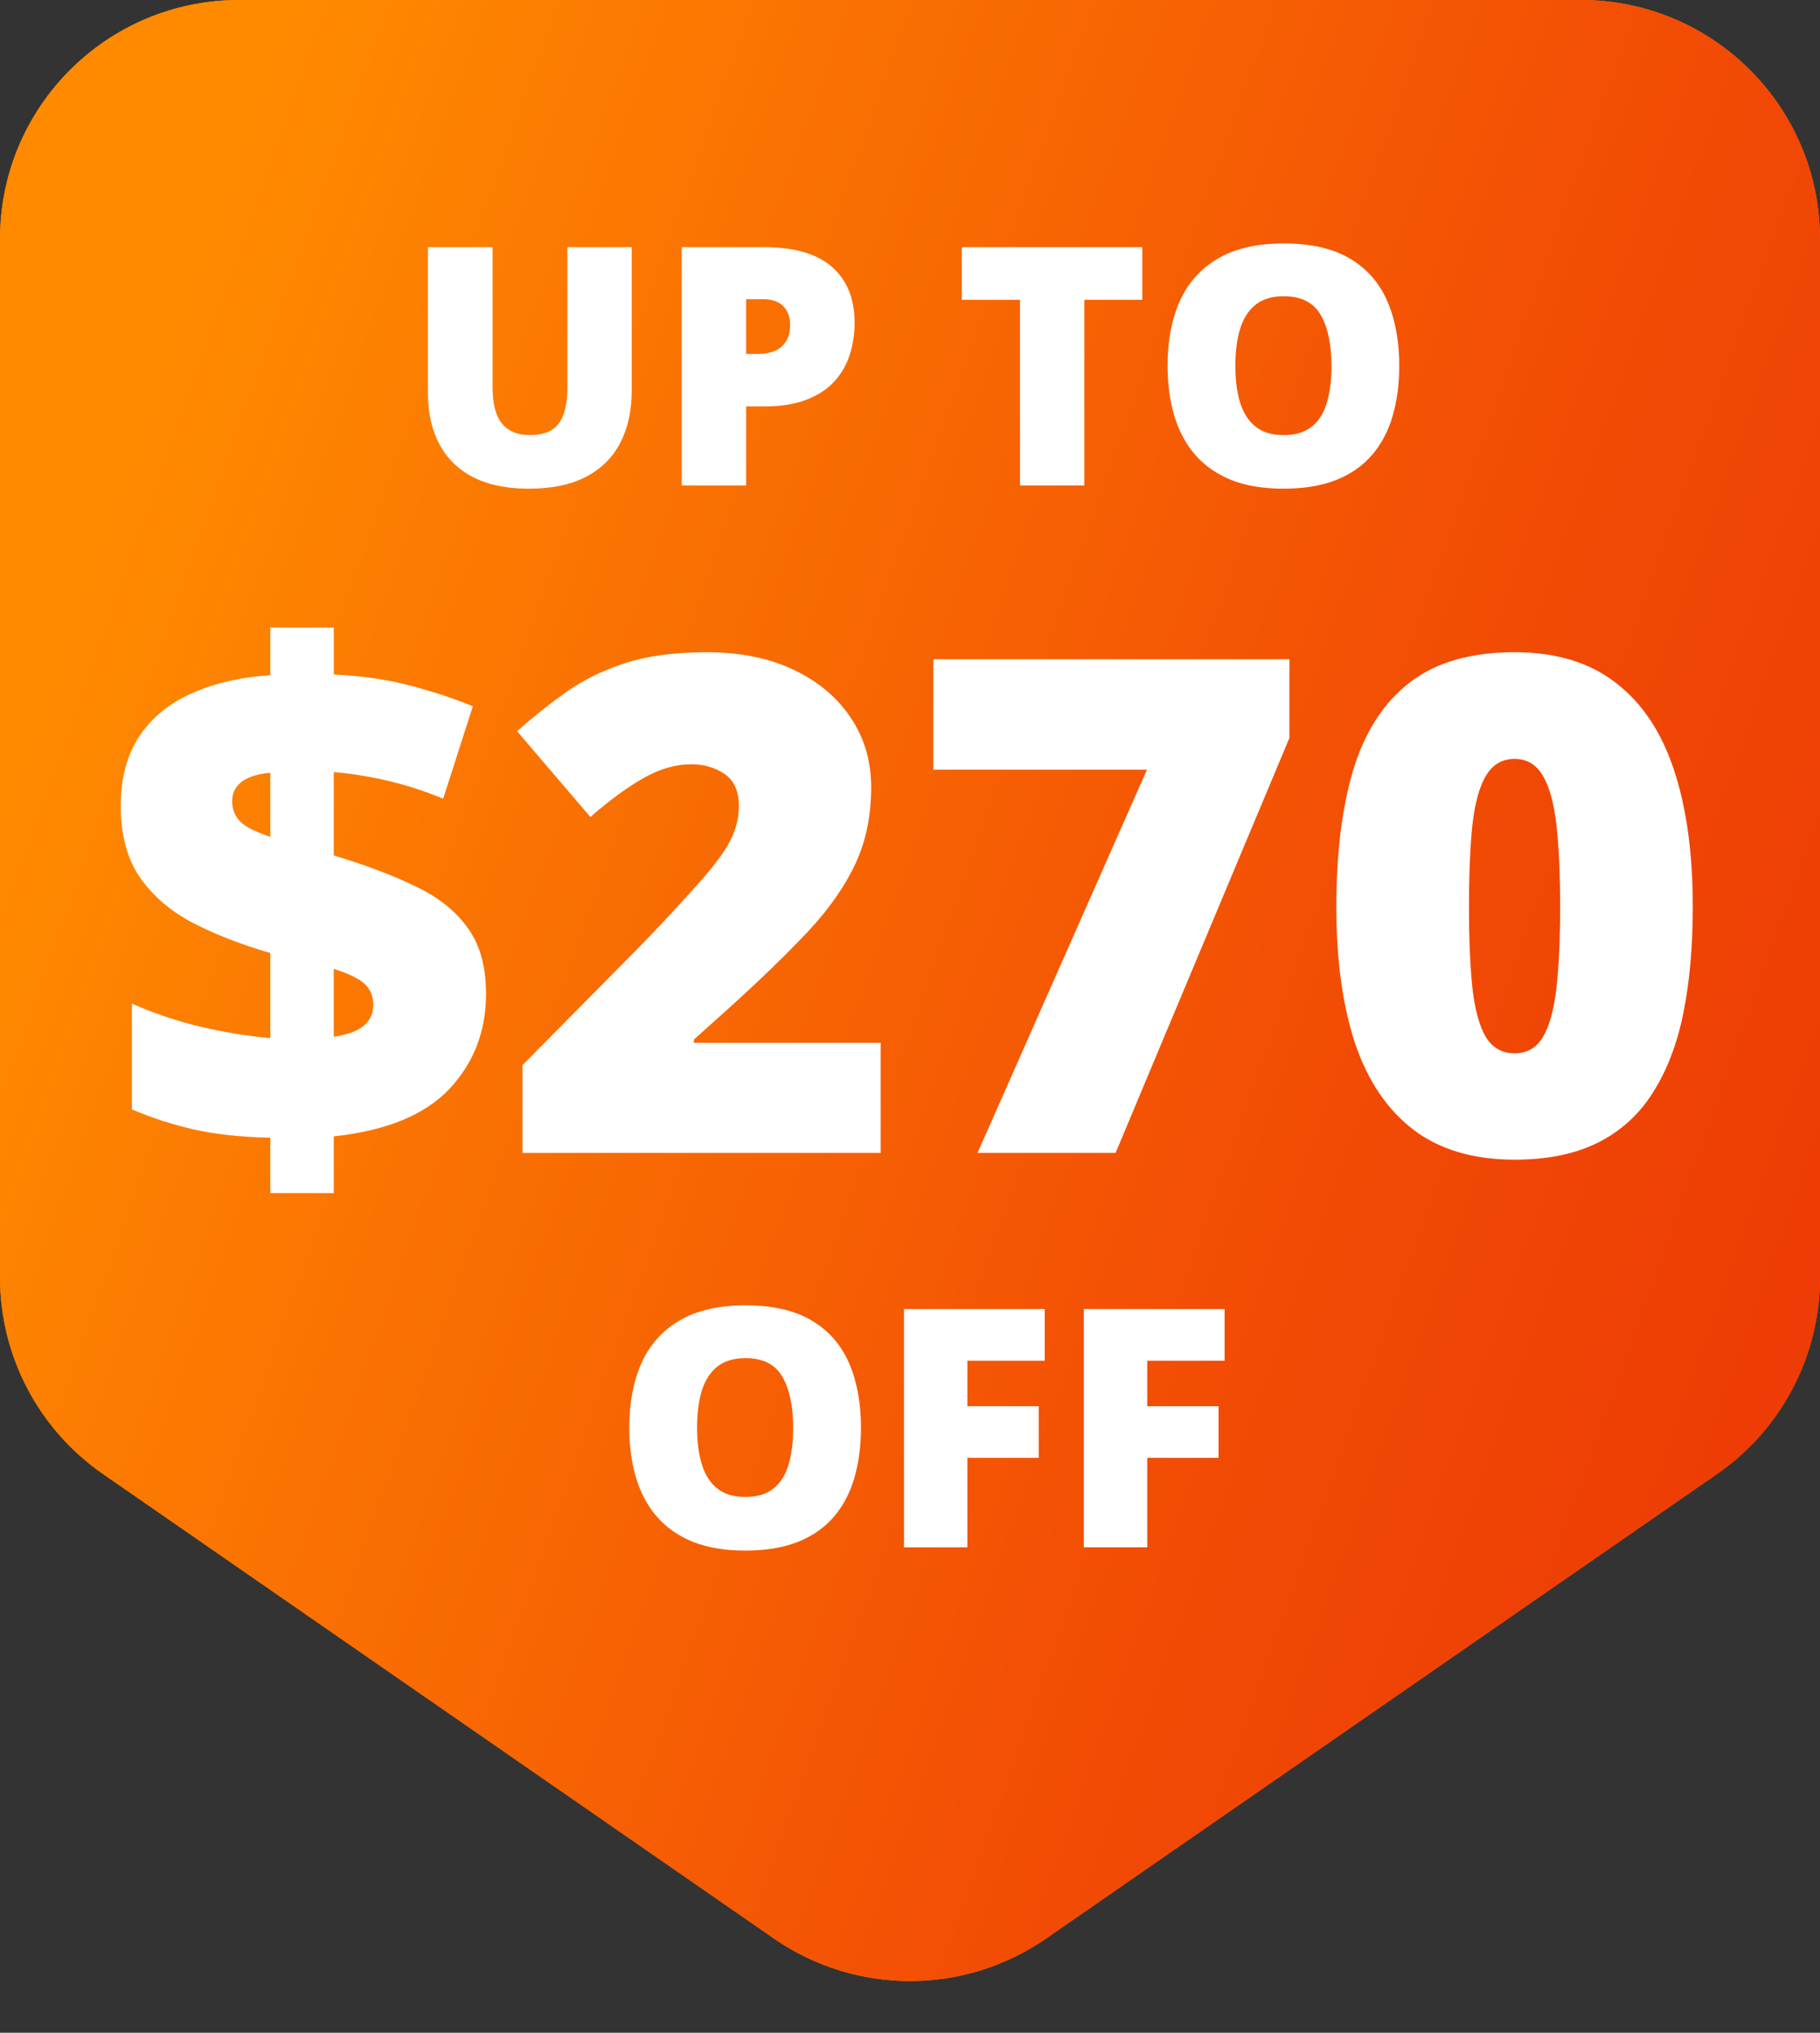
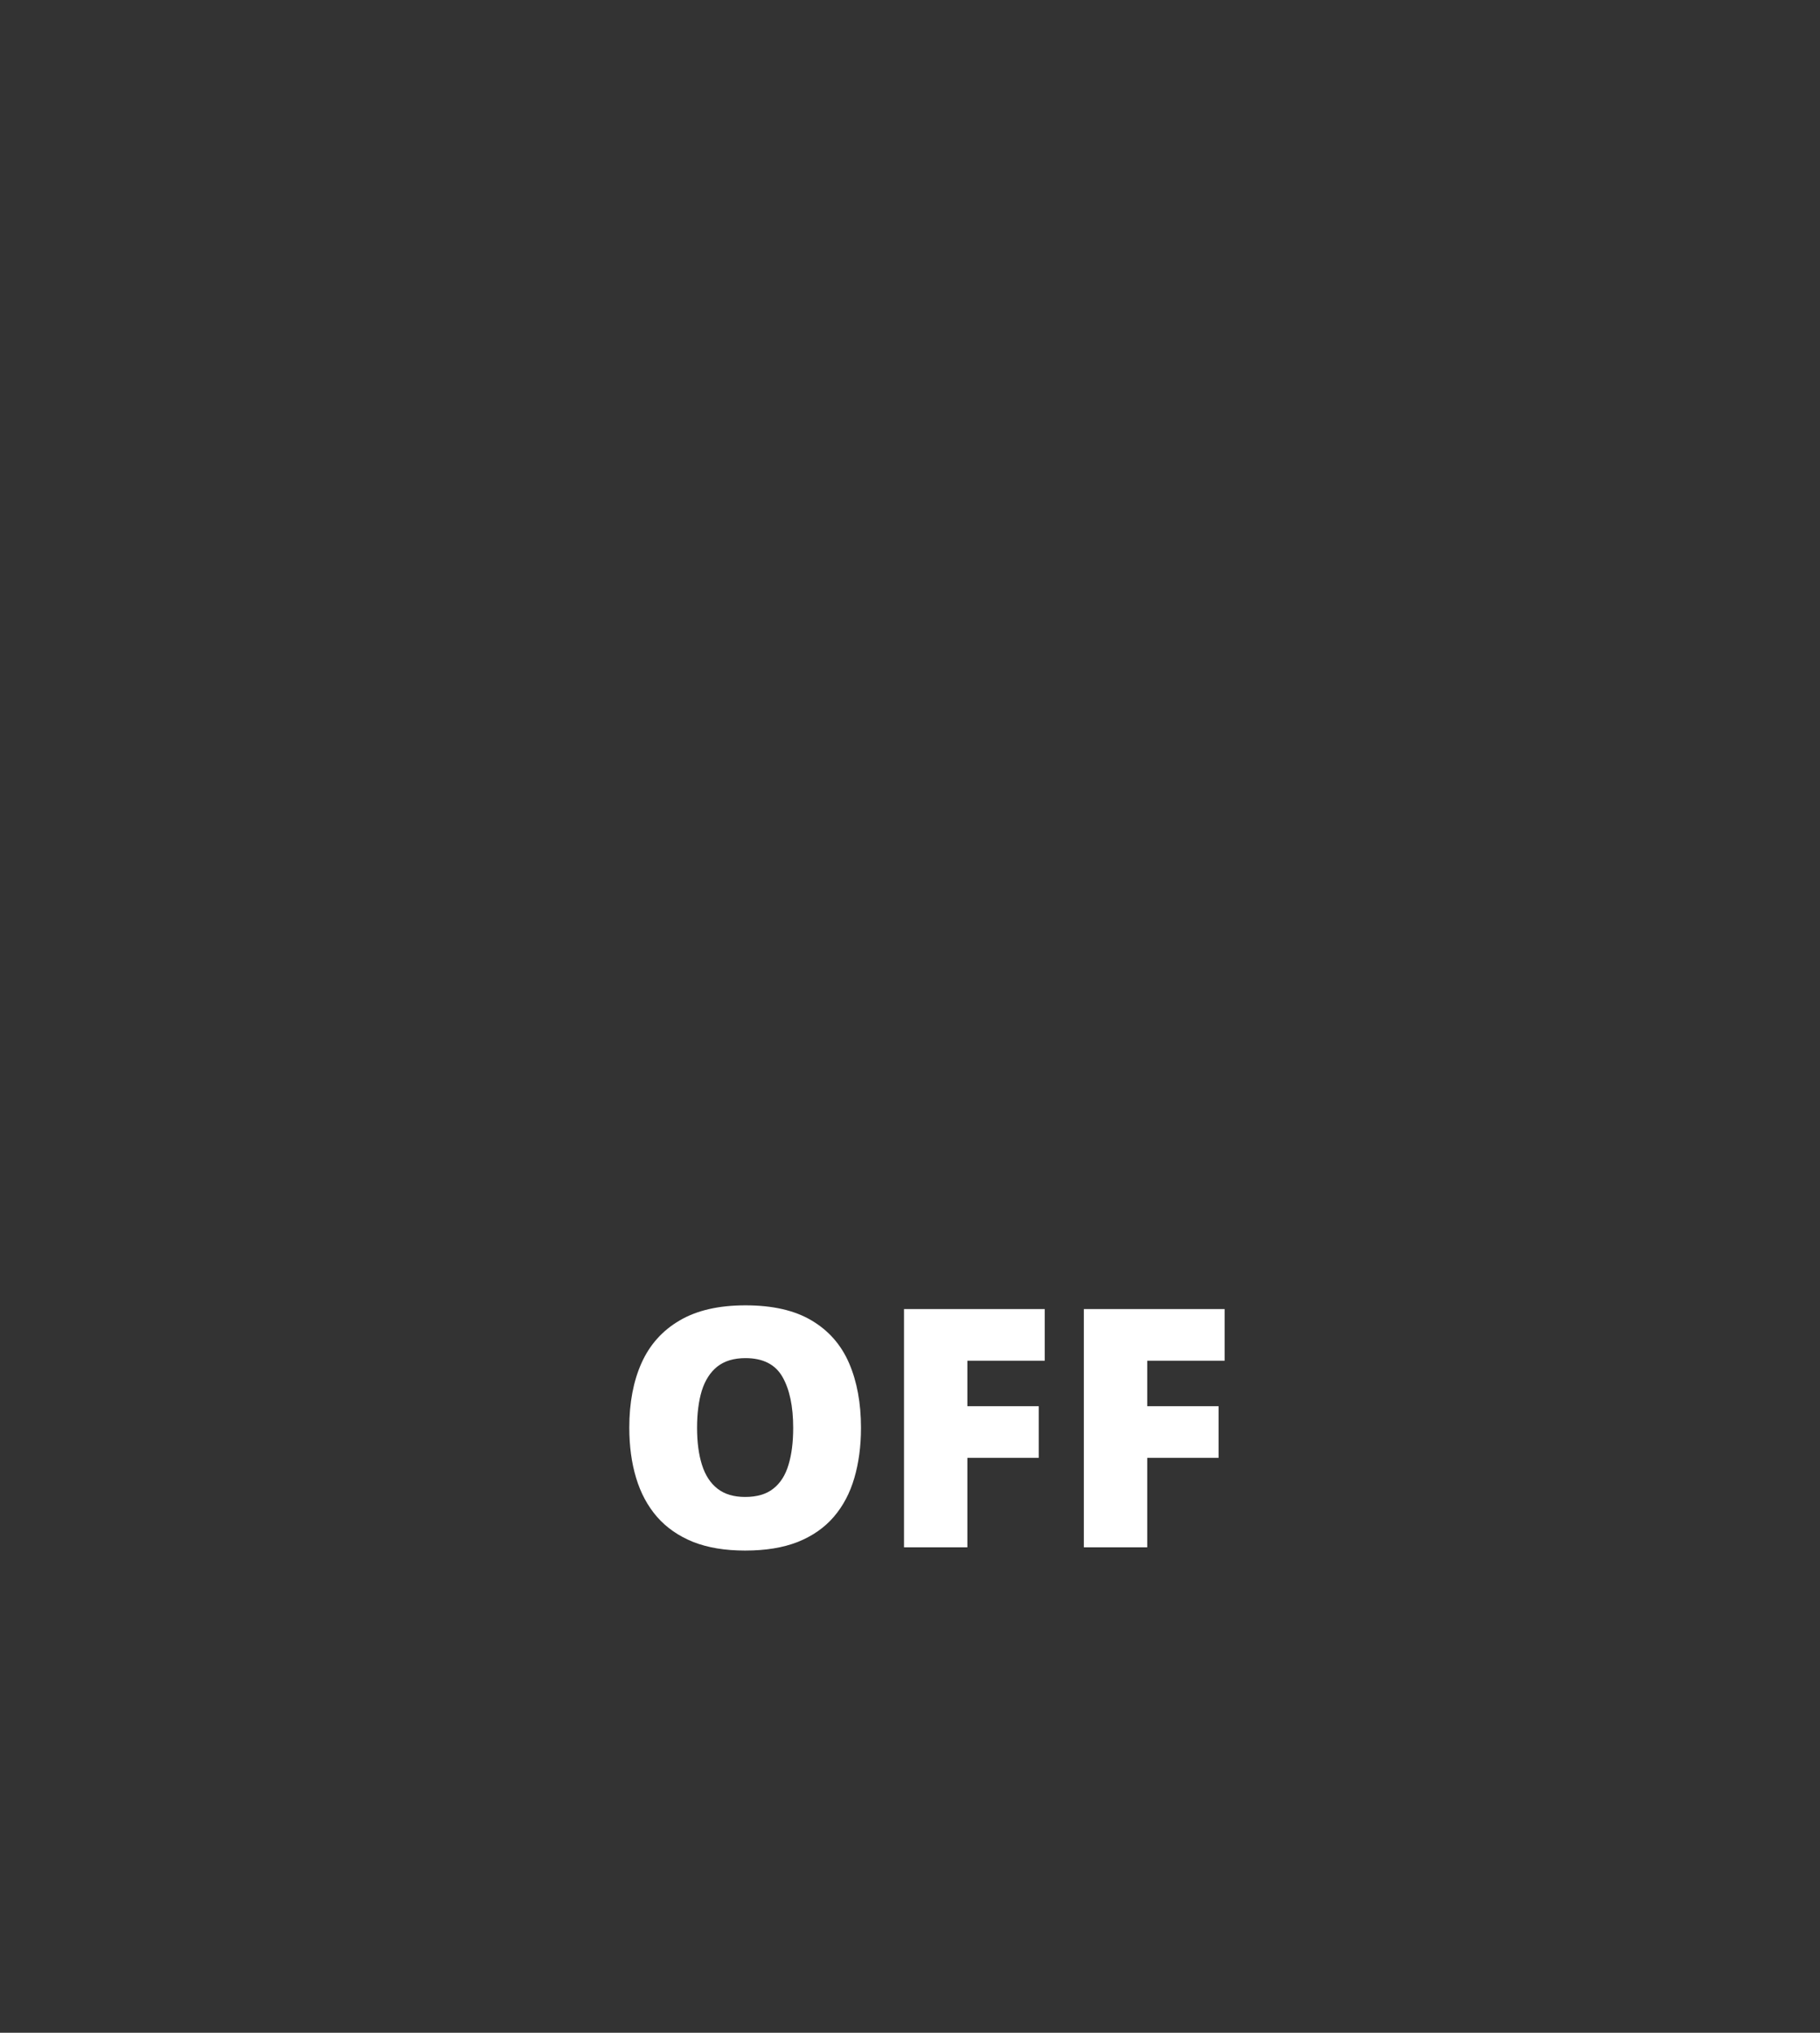
<svg xmlns="http://www.w3.org/2000/svg" fill="none" viewBox="0 0 60 67" height="67" width="60">
  <rect x="0" y="0" width="60" height="67" fill="#333333" stroke="none" />
-   <path fill="#FF7A00" d="M60 42.105C60 44.691 58.732 47.111 56.606 48.583L34.484 63.896C31.786 65.763 28.214 65.763 25.516 63.896L3.394 48.583C1.268 47.111 4.25789e-06 44.691 4.75131e-06 42.105L1.12838e-05 7.878C1.21142e-05 3.527 3.527 -4.93702e-06 7.878 -4.55665e-06L52.122 -6.88718e-07C56.473 -3.0835e-07 60 3.527 60 7.878L60 42.105Z" />
-   <path fill="url(#paint0_linear_24085_9402)" d="M60 42.105C60 44.691 58.732 47.111 56.606 48.583L34.484 63.896C31.786 65.763 28.214 65.763 25.516 63.896L3.394 48.583C1.268 47.111 4.25789e-06 44.691 4.75131e-06 42.105L1.12838e-05 7.878C1.21142e-05 3.527 3.527 -4.93702e-06 7.878 -4.55665e-06L52.122 -6.88718e-07C56.473 -3.0835e-07 60 3.527 60 7.878L60 42.105Z" />
-   <path fill="white" d="M20.826 8.147V12.874C20.826 13.533 20.701 14.106 20.45 14.593C20.2 15.076 19.824 15.45 19.322 15.715C18.821 15.977 18.192 16.107 17.437 16.107C16.356 16.107 15.53 15.83 14.961 15.275C14.392 14.72 14.107 13.936 14.107 12.922V8.147H16.239V12.756C16.239 13.311 16.343 13.714 16.551 13.964C16.759 14.215 17.065 14.34 17.469 14.34C17.759 14.34 17.996 14.287 18.178 14.179C18.361 14.068 18.493 13.895 18.576 13.658C18.662 13.422 18.705 13.117 18.705 12.745V8.147H20.826ZM25.193 8.147C26.188 8.147 26.933 8.364 27.427 8.797C27.925 9.231 28.174 9.847 28.174 10.645C28.174 11.003 28.122 11.347 28.018 11.676C27.918 12.006 27.751 12.299 27.519 12.557C27.289 12.815 26.983 13.019 26.6 13.169C26.221 13.32 25.752 13.395 25.193 13.395H24.597V16H22.475V8.147H25.193ZM25.145 9.861H24.597V11.665H25.016C25.198 11.665 25.368 11.635 25.526 11.574C25.683 11.51 25.809 11.408 25.902 11.268C25.998 11.125 26.047 10.935 26.047 10.699C26.047 10.452 25.974 10.251 25.827 10.097C25.68 9.94 25.453 9.861 25.145 9.861ZM35.747 16H33.626V9.882H31.708V8.147H37.659V9.882H35.747V16ZM46.129 12.063C46.129 12.668 46.056 13.22 45.909 13.717C45.766 14.211 45.54 14.637 45.232 14.996C44.925 15.354 44.529 15.629 44.045 15.823C43.562 16.012 42.984 16.107 42.31 16.107C41.652 16.107 41.081 16.012 40.597 15.823C40.117 15.629 39.722 15.355 39.41 15.001C39.099 14.643 38.868 14.215 38.717 13.717C38.567 13.22 38.492 12.665 38.492 12.052C38.492 11.236 38.626 10.527 38.895 9.925C39.167 9.32 39.586 8.853 40.151 8.523C40.717 8.19 41.44 8.024 42.321 8.024C43.217 8.024 43.943 8.19 44.502 8.523C45.064 8.856 45.476 9.326 45.737 9.931C45.999 10.536 46.129 11.247 46.129 12.063ZM40.726 12.063C40.726 12.536 40.78 12.942 40.887 13.282C40.995 13.622 41.165 13.884 41.398 14.066C41.63 14.249 41.935 14.34 42.31 14.34C42.701 14.34 43.011 14.249 43.24 14.066C43.472 13.884 43.639 13.622 43.739 13.282C43.843 12.942 43.895 12.536 43.895 12.063C43.895 11.354 43.777 10.794 43.541 10.382C43.304 9.97 42.898 9.764 42.321 9.764C41.938 9.764 41.628 9.857 41.392 10.043C41.159 10.23 40.989 10.495 40.882 10.838C40.778 11.182 40.726 11.59 40.726 12.063Z" />
  <path fill="white" d="M28.384 47.063C28.384 47.668 28.31 48.22 28.164 48.717C28.02 49.211 27.795 49.638 27.487 49.996C27.179 50.354 26.783 50.629 26.3 50.823C25.816 51.013 25.238 51.107 24.565 51.107C23.906 51.107 23.335 51.013 22.852 50.823C22.372 50.629 21.976 50.355 21.665 50.001C21.353 49.643 21.122 49.215 20.972 48.717C20.821 48.22 20.746 47.665 20.746 47.052C20.746 46.236 20.88 45.527 21.149 44.925C21.421 44.32 21.84 43.853 22.406 43.523C22.971 43.19 23.695 43.024 24.576 43.024C25.471 43.024 26.198 43.19 26.756 43.523C27.319 43.856 27.73 44.325 27.992 44.931C28.253 45.536 28.384 46.247 28.384 47.063ZM22.98 47.063C22.98 47.536 23.034 47.942 23.142 48.282C23.249 48.622 23.419 48.884 23.652 49.066C23.885 49.249 24.189 49.34 24.565 49.34C24.955 49.34 25.265 49.249 25.494 49.066C25.727 48.884 25.893 48.622 25.994 48.282C26.098 47.942 26.149 47.536 26.149 47.063C26.149 46.354 26.031 45.794 25.795 45.382C25.559 44.97 25.152 44.764 24.576 44.764C24.192 44.764 23.883 44.857 23.646 45.044C23.414 45.23 23.244 45.495 23.136 45.838C23.032 46.182 22.98 46.59 22.98 47.063ZM31.891 51H29.802V43.148H34.442V44.85H31.891V46.349H34.244V48.051H31.891V51ZM37.821 51H35.731V43.148H40.372V44.85H37.821V46.349H40.173V48.051H37.821V51Z" />
-   <path fill="white" d="M8.912 39.324V37.499C7.925 37.477 7.076 37.384 6.364 37.221C5.659 37.058 4.987 36.839 4.349 36.565V33.081C5.069 33.4 5.833 33.656 6.642 33.849C7.458 34.035 8.215 34.157 8.912 34.216V31.412C7.97 31.138 7.128 30.811 6.386 30.433C5.644 30.047 5.058 29.55 4.628 28.942C4.197 28.326 3.982 27.532 3.982 26.56C3.982 25.64 4.186 24.876 4.594 24.268C5.002 23.652 5.577 23.181 6.319 22.854C7.061 22.521 7.925 22.32 8.912 22.253V20.684H11.004V22.231C11.931 22.276 12.773 22.398 13.53 22.599C14.287 22.799 14.973 23.025 15.589 23.277L14.61 26.326C14.046 26.089 13.456 25.896 12.84 25.748C12.224 25.599 11.612 25.499 11.004 25.447V28.196C12.065 28.515 12.966 28.856 13.708 29.22C14.457 29.576 15.029 30.032 15.422 30.589C15.823 31.138 16.023 31.861 16.023 32.759C16.023 33.99 15.619 35.036 14.81 35.897C14.001 36.75 12.733 37.269 11.004 37.455V39.324H8.912ZM11.004 34.172C11.449 34.105 11.776 33.986 11.983 33.816C12.198 33.638 12.306 33.408 12.306 33.126C12.306 32.933 12.265 32.77 12.184 32.636C12.11 32.495 11.976 32.369 11.783 32.258C11.598 32.147 11.338 32.039 11.004 31.935V34.172ZM8.912 27.584V25.47C8.637 25.492 8.407 25.544 8.222 25.625C8.037 25.7 7.896 25.803 7.799 25.937C7.703 26.07 7.654 26.226 7.654 26.404C7.654 26.59 7.695 26.753 7.777 26.894C7.858 27.035 7.992 27.161 8.177 27.272C8.363 27.376 8.608 27.48 8.912 27.584ZM29.032 38H17.225V35.107L21.198 31.089C22.021 30.229 22.659 29.539 23.112 29.02C23.572 28.5 23.894 28.059 24.08 27.695C24.265 27.332 24.358 26.953 24.358 26.56C24.358 26.078 24.202 25.729 23.891 25.514C23.579 25.299 23.212 25.191 22.789 25.191C22.277 25.191 21.758 25.34 21.231 25.637C20.712 25.926 20.122 26.356 19.462 26.927L17.047 24.101C17.536 23.663 18.056 23.248 18.605 22.854C19.154 22.454 19.803 22.127 20.552 21.875C21.301 21.623 22.214 21.497 23.29 21.497C24.395 21.497 25.352 21.69 26.161 22.075C26.977 22.461 27.607 22.992 28.053 23.667C28.498 24.334 28.72 25.095 28.72 25.948C28.72 26.89 28.546 27.732 28.197 28.474C27.856 29.209 27.34 29.947 26.65 30.689C25.96 31.423 25.1 32.258 24.069 33.193L22.878 34.261V34.372H29.032V38ZM32.226 38L37.812 25.369H30.768V21.73H42.508V24.323L36.777 38H32.226ZM55.806 29.887C55.806 31.193 55.703 32.362 55.495 33.393C55.287 34.417 54.953 35.288 54.493 36.008C54.041 36.728 53.44 37.277 52.691 37.655C51.941 38.033 51.021 38.223 49.931 38.223C48.573 38.223 47.46 37.892 46.592 37.232C45.724 36.565 45.083 35.611 44.667 34.372C44.259 33.126 44.055 31.631 44.055 29.887C44.055 28.129 44.24 26.627 44.611 25.381C44.99 24.127 45.609 23.166 46.47 22.498C47.33 21.831 48.484 21.497 49.931 21.497C51.288 21.497 52.398 21.831 53.258 22.498C54.126 23.159 54.768 24.116 55.183 25.369C55.599 26.616 55.806 28.122 55.806 29.887ZM48.428 29.887C48.428 30.948 48.465 31.839 48.54 32.558C48.621 33.278 48.77 33.819 48.985 34.183C49.207 34.539 49.523 34.717 49.931 34.717C50.339 34.717 50.65 34.539 50.865 34.183C51.081 33.819 51.229 33.282 51.311 32.569C51.392 31.85 51.433 30.956 51.433 29.887C51.433 28.812 51.392 27.914 51.311 27.194C51.229 26.475 51.081 25.933 50.865 25.57C50.65 25.199 50.339 25.013 49.931 25.013C49.523 25.013 49.207 25.199 48.985 25.57C48.77 25.933 48.621 26.475 48.54 27.194C48.465 27.914 48.428 28.812 48.428 29.887Z" />
  <defs>
    <linearGradient gradientUnits="userSpaceOnUse" y2="55.438" x2="80.027" y1="27" x1="-2.05539e-05" id="paint0_linear_24085_9402">
      <stop stop-color="#FF8A00" />
      <stop stop-color="#F24C05" offset="0.515" />
      <stop stop-color="#E62704" offset="1" />
    </linearGradient>
  </defs>
</svg>